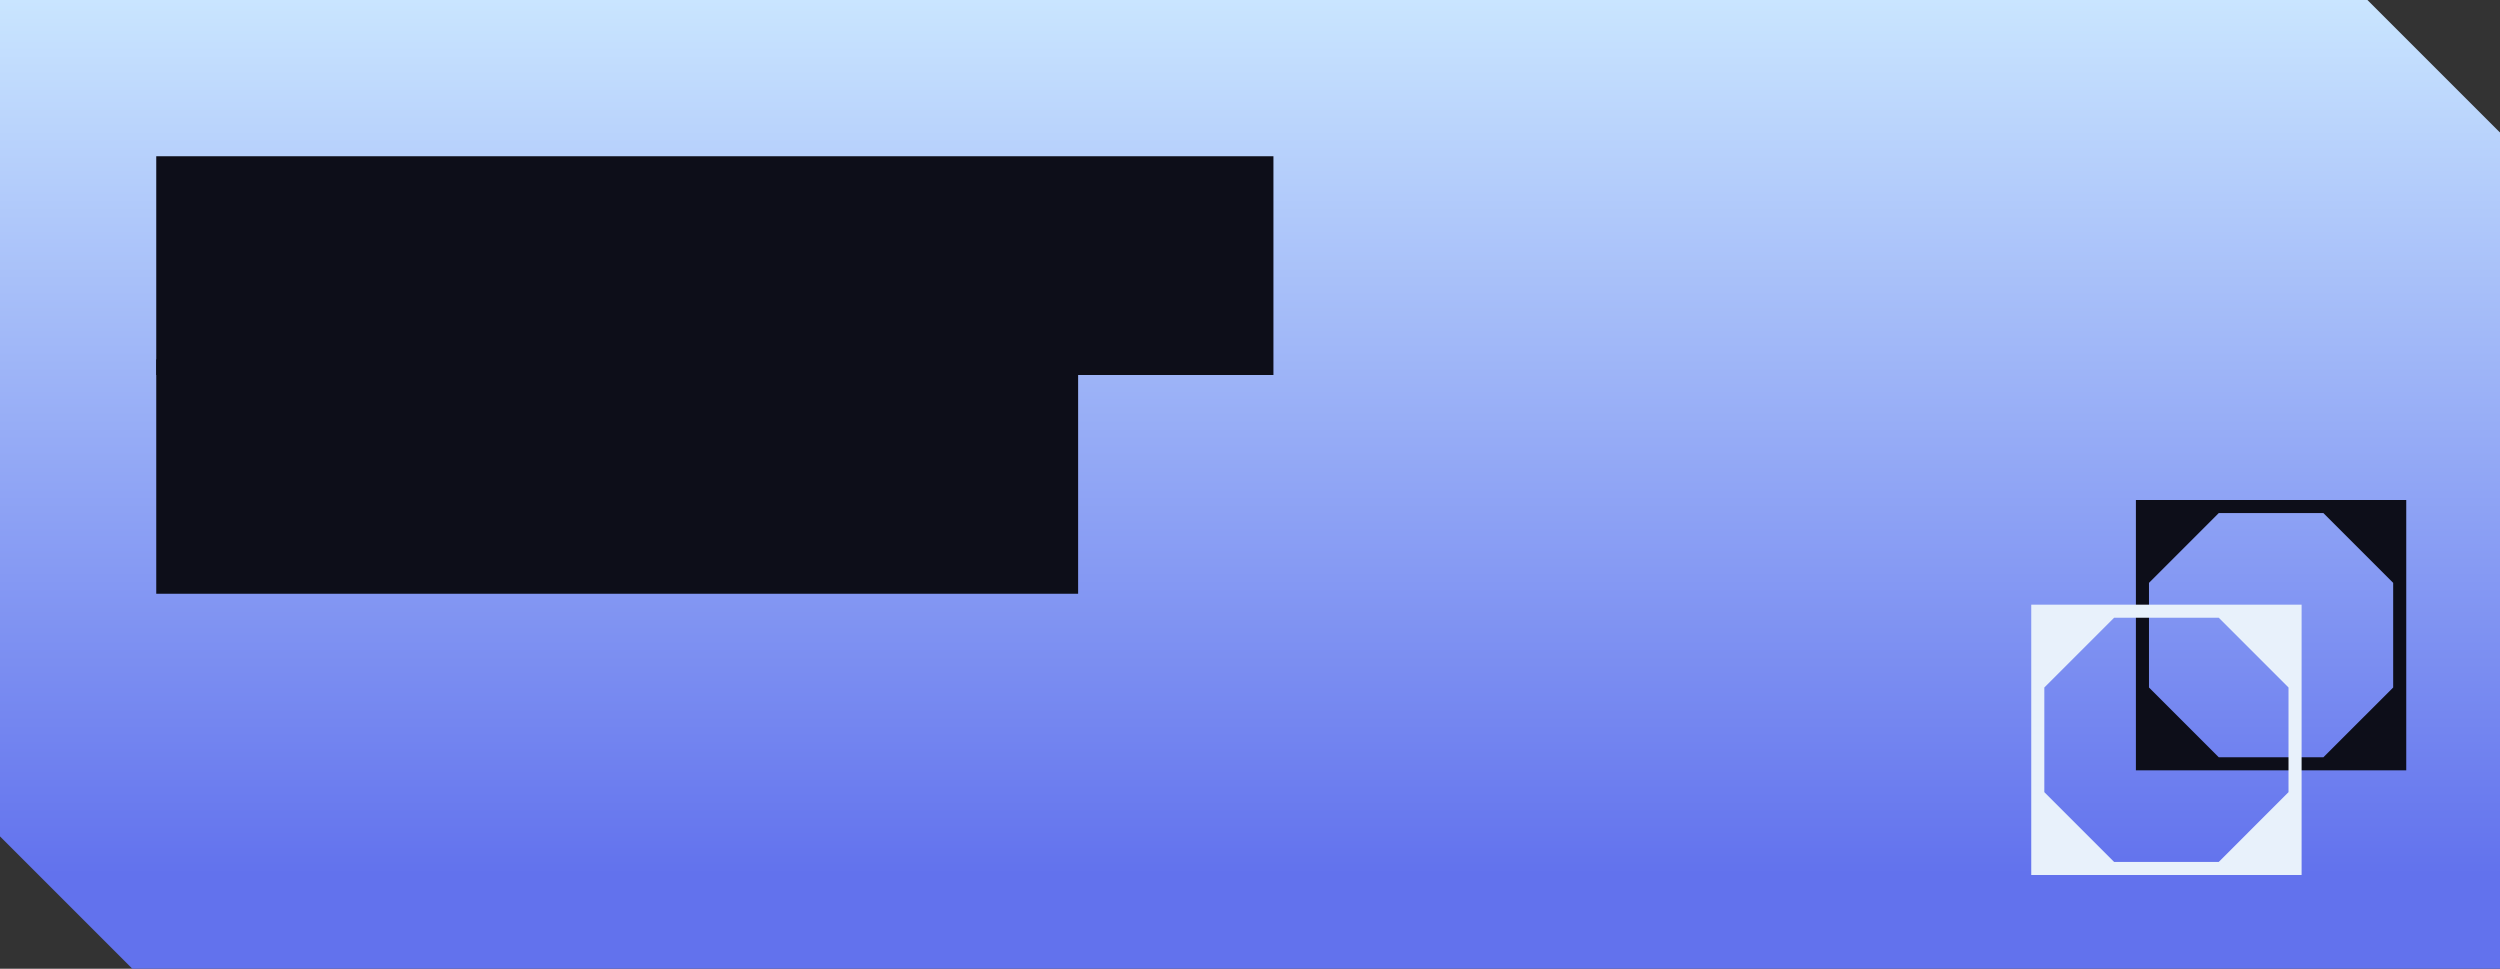
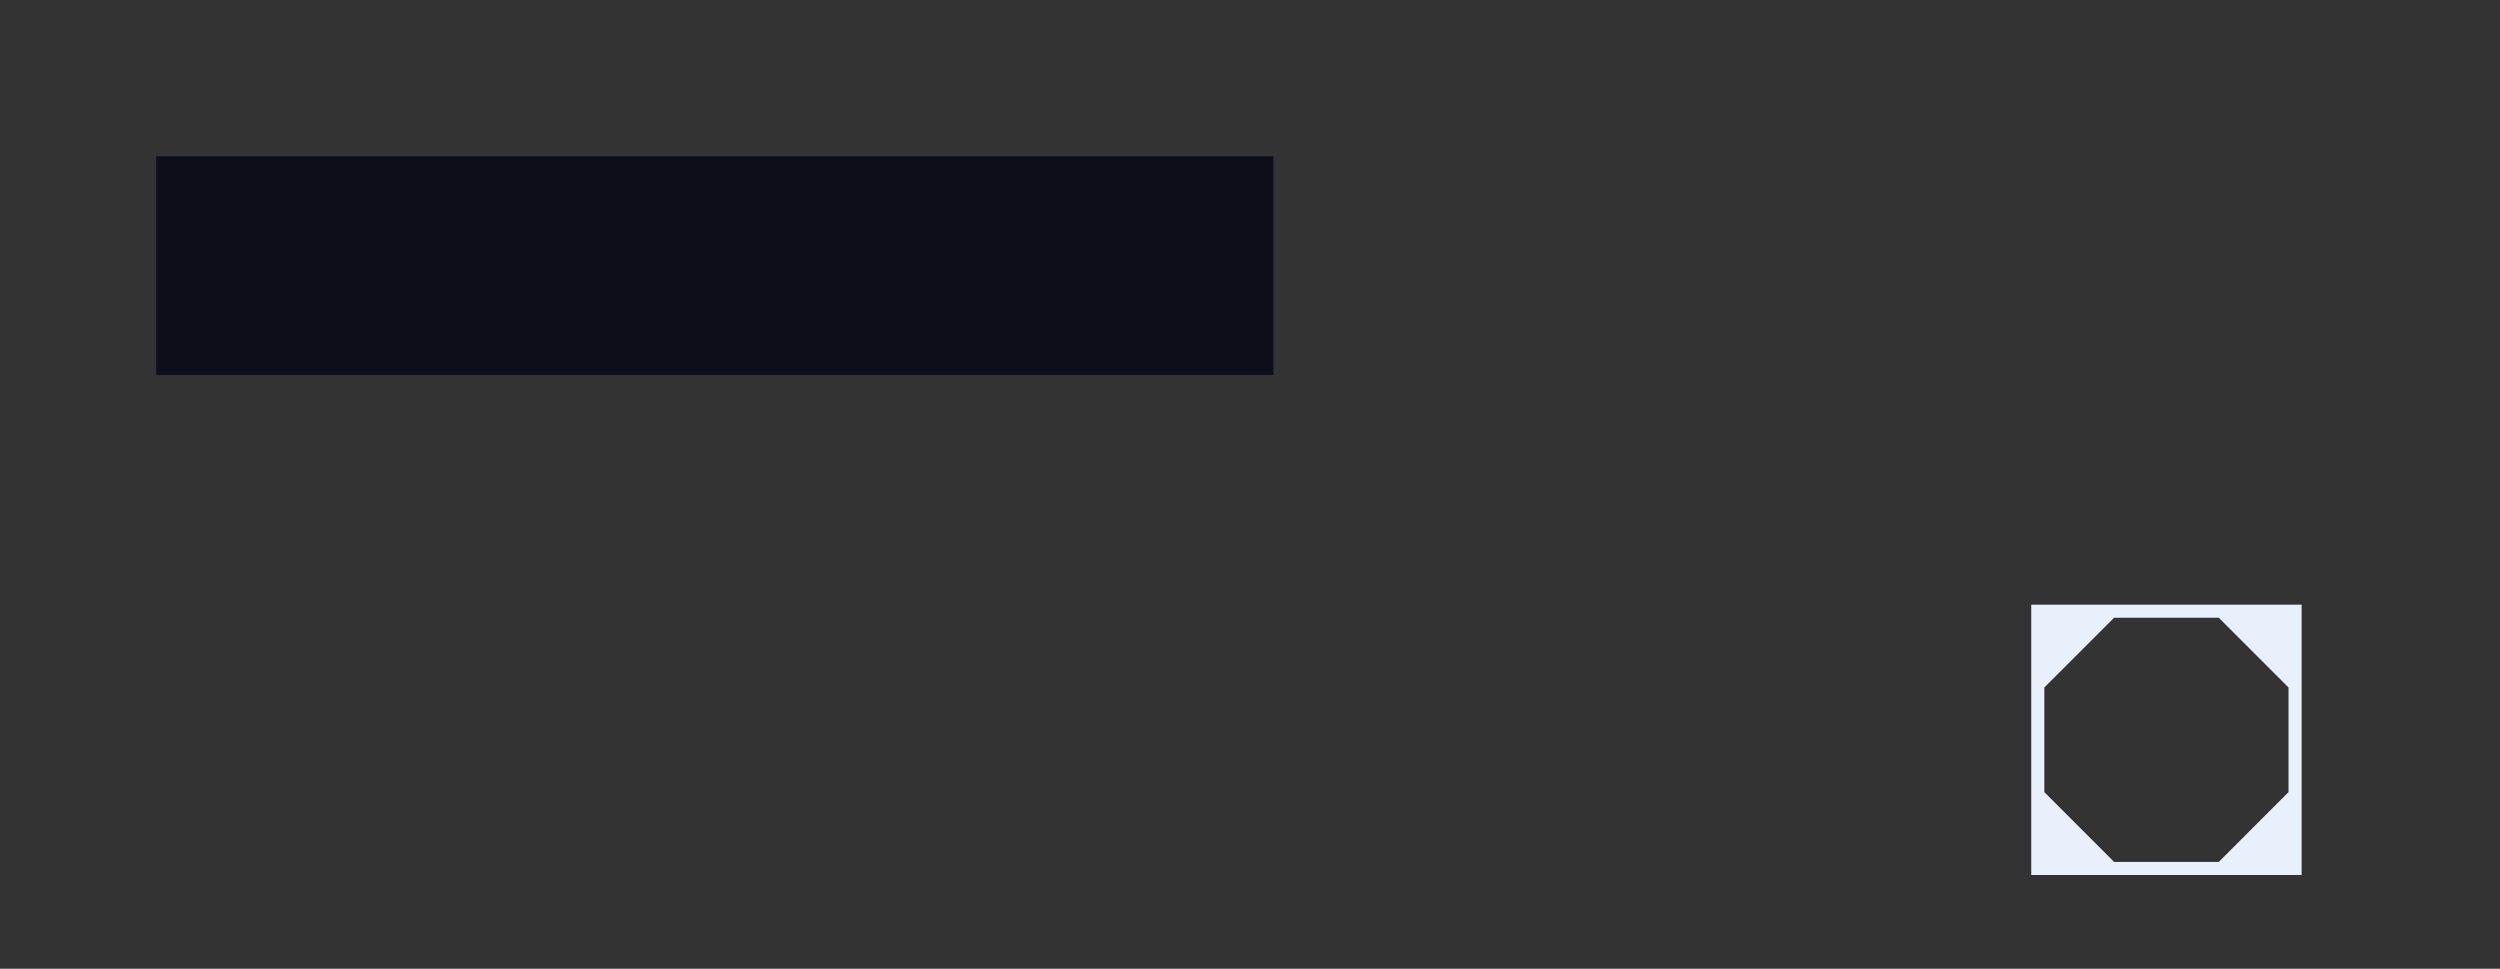
<svg xmlns="http://www.w3.org/2000/svg" width="320" height="124" viewBox="0 0 320 124" fill="none">
  <rect x="0" y="0" width="320" height="124" fill="#333333" stroke="none" />
-   <path fill-rule="evenodd" clip-rule="evenodd" d="M0 0H303.029L319.971 16.941L320 16.912V124H16.941L0 107.059V0Z" fill="url(#paint0_linear_17_1479)" />
  <rect x="20" y="20" width="143" height="28" fill="#0D0E19" />
-   <rect x="20" y="46" width="118" height="30" fill="#0D0E19" />
-   <path fill-rule="evenodd" clip-rule="evenodd" d="M273.395 64V98.605H308V64H273.395ZM284 65.674H297.395L306.326 74.605V88L297.395 96.93H284L275.07 88V74.605L284 65.674Z" fill="#0D0E19" />
  <path fill-rule="evenodd" clip-rule="evenodd" d="M260 77.395V112H294.605V77.395H260ZM270.605 79.07H284L292.93 88V101.395L284 110.326H270.605L261.674 101.395V88L270.605 79.07Z" fill="#E8F1FB" />
  <defs>
    <linearGradient id="paint0_linear_17_1479" x1="160" y1="-2" x2="160" y2="112" gradientUnits="userSpaceOnUse">
      <stop stop-color="#CBE7FF" />
      <stop offset="1" stop-color="#6272ED" />
    </linearGradient>
  </defs>
</svg>